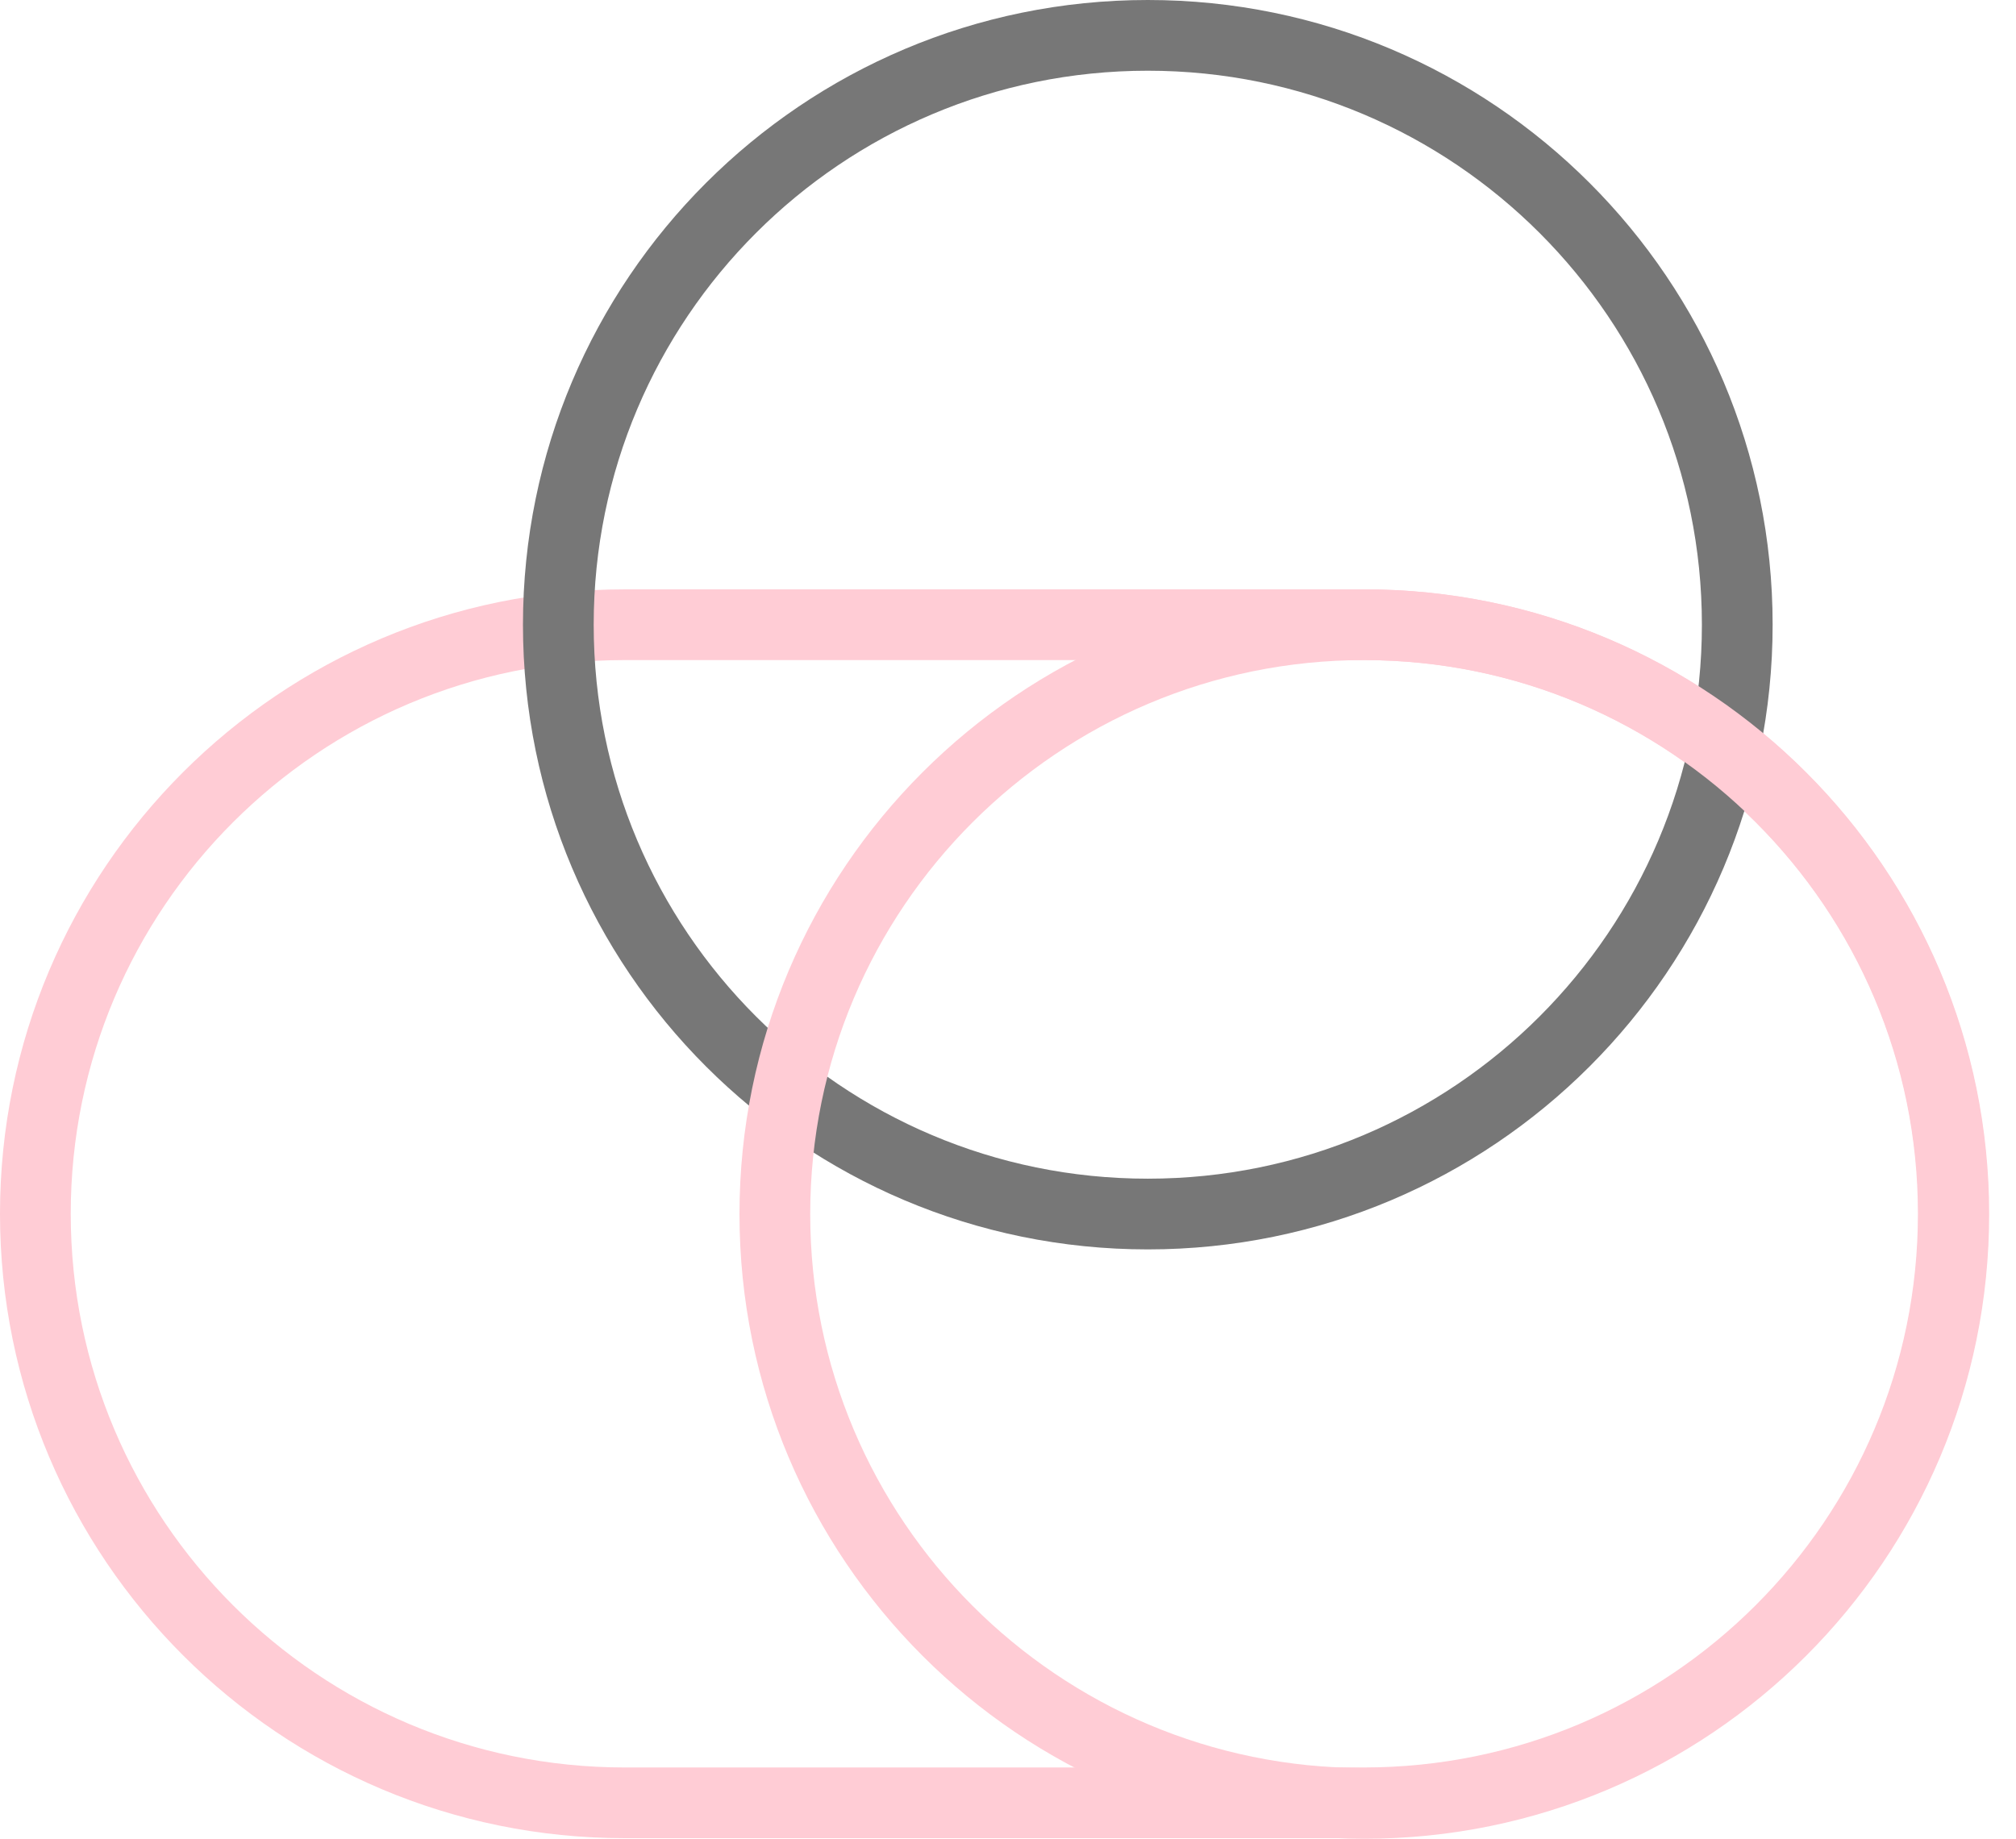
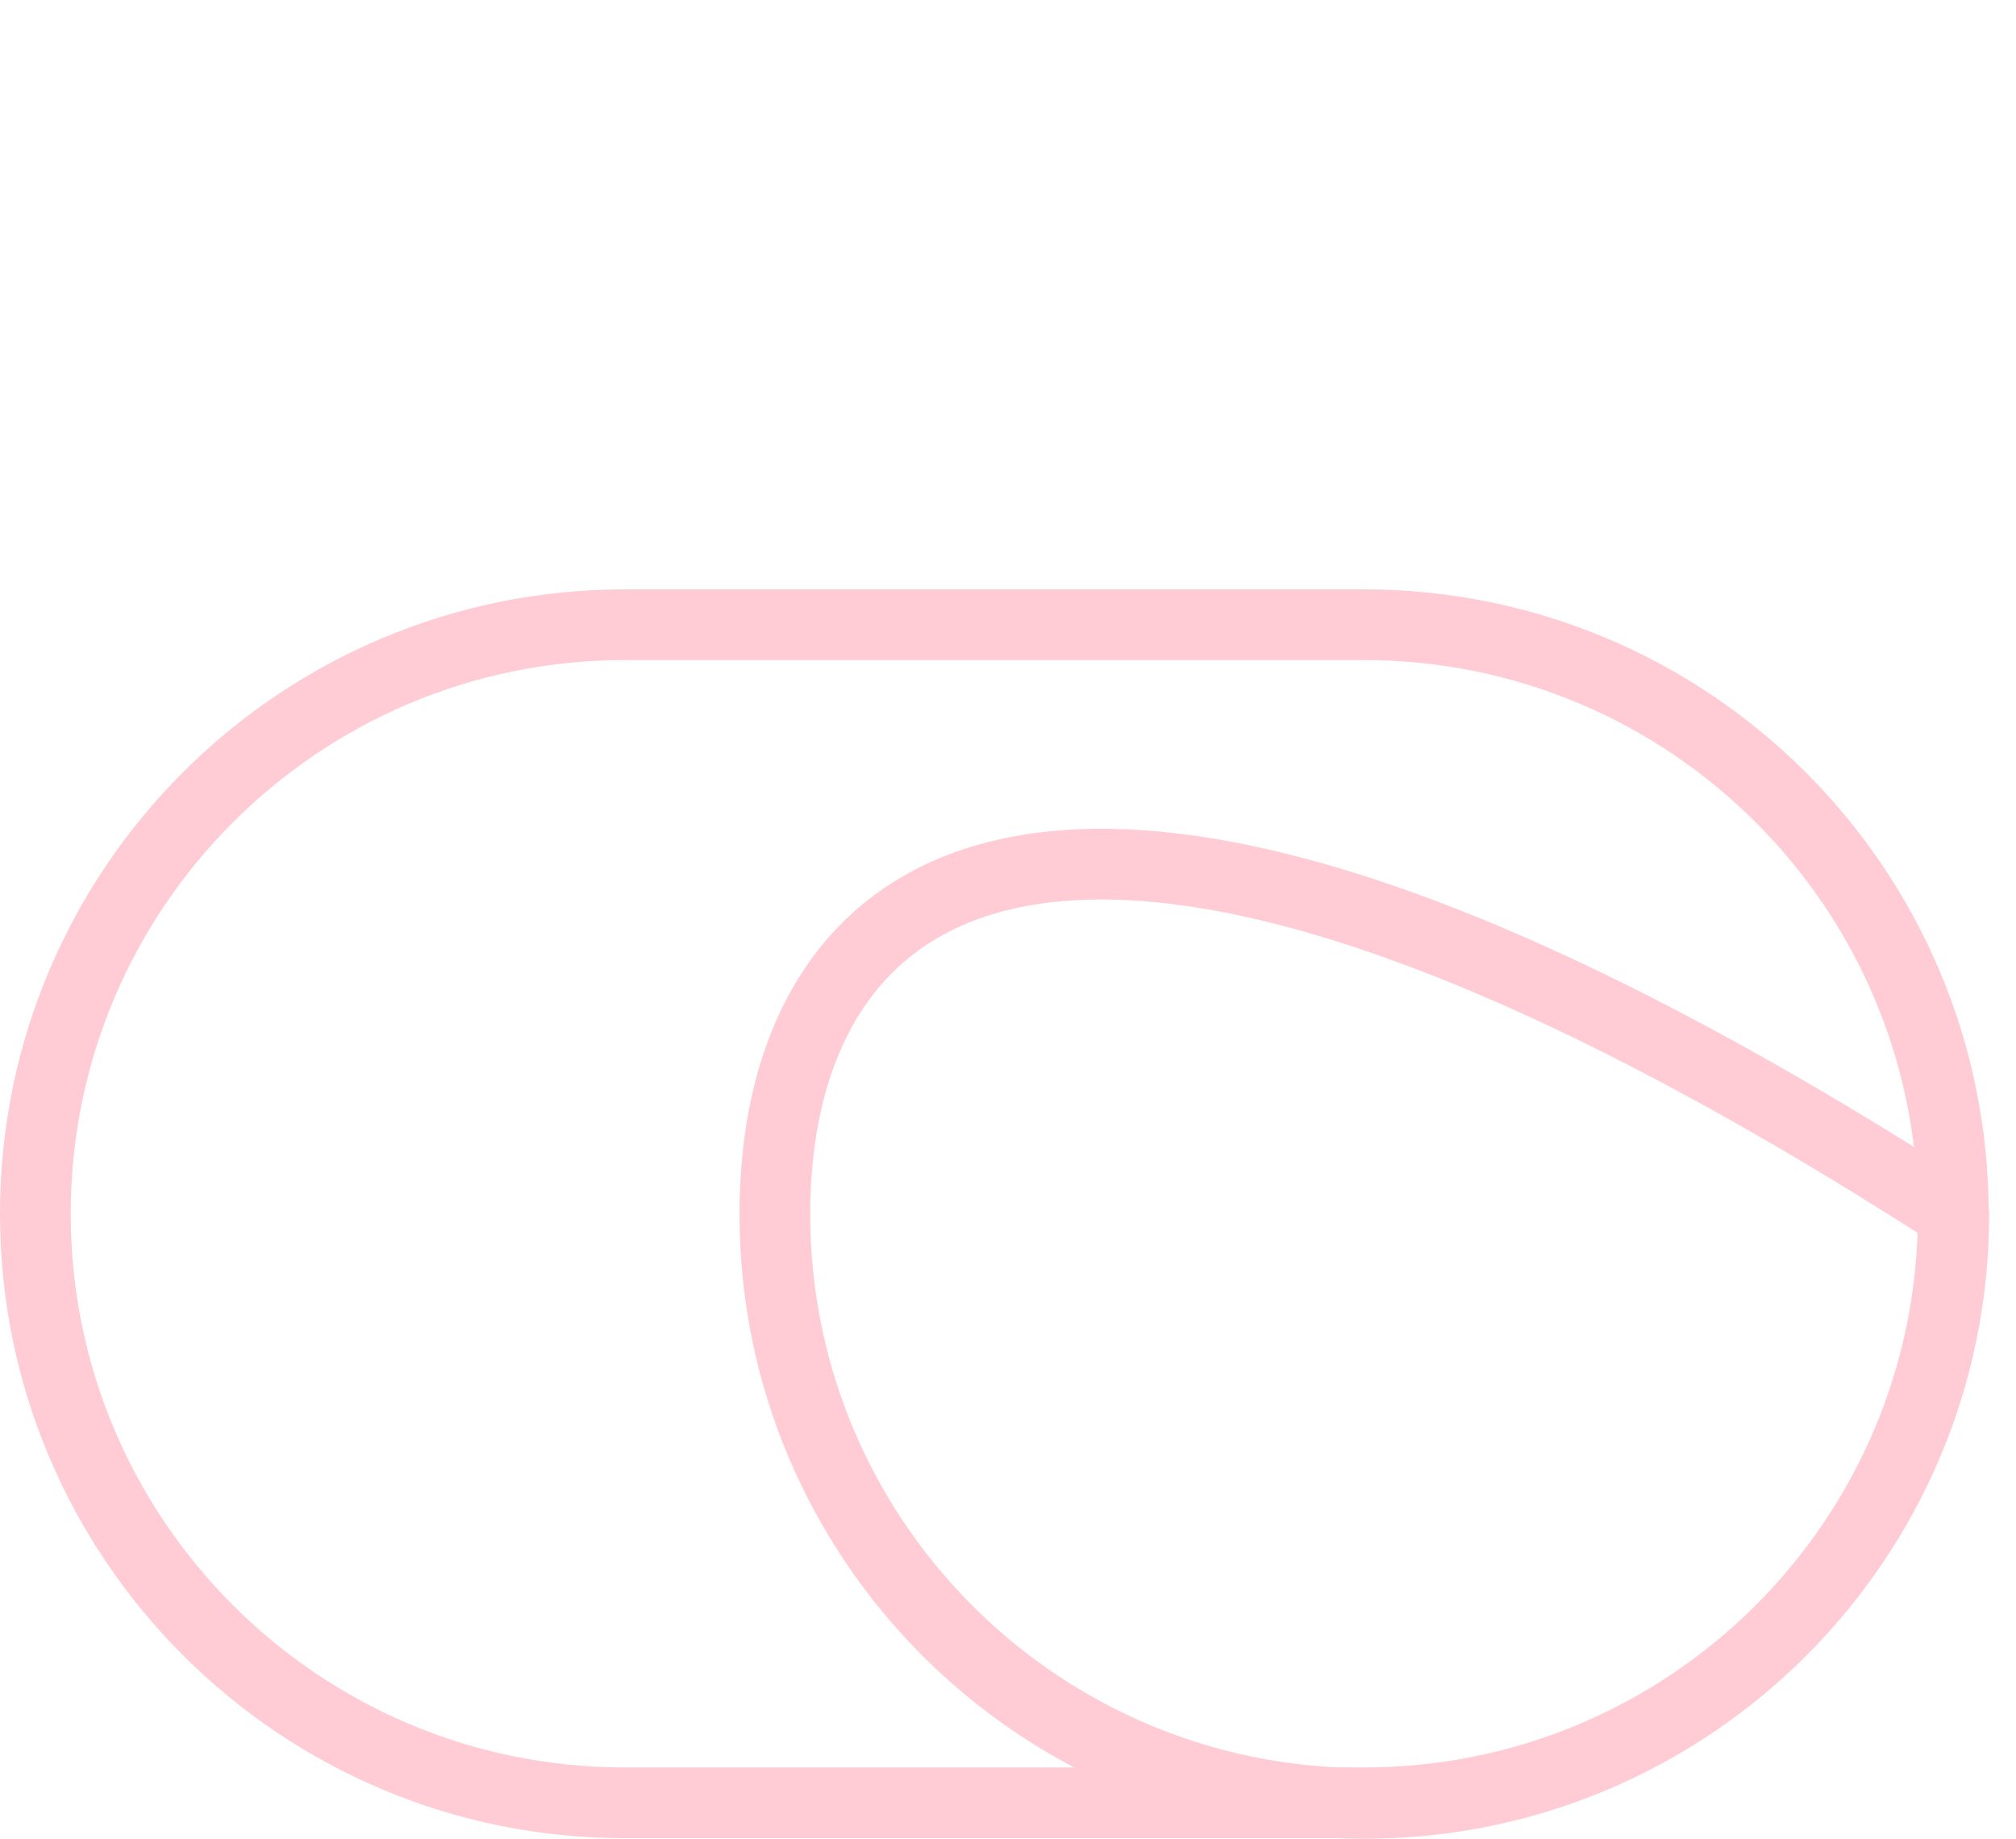
<svg xmlns="http://www.w3.org/2000/svg" width="57" height="52" viewBox="0 0 57 52" fill="none">
  <path d="M38.56 50.984C47.765 50.984 55.227 43.526 55.227 34.325C55.227 25.125 47.765 17.667 38.56 17.667L17.666 17.667C8.462 17.667 1 25.125 1 34.325C1 43.526 8.462 50.984 17.666 50.984H38.56Z" stroke="#FFCCD5" stroke-width="2" stroke-linecap="round" stroke-linejoin="round" />
-   <path d="M32.453 34.333C41.657 34.333 49.119 26.871 49.119 17.667C49.119 8.462 41.657 1 32.453 1C23.248 1 15.786 8.462 15.786 17.667C15.786 26.871 23.248 34.333 32.453 34.333Z" stroke="#777777" stroke-width="2" stroke-linecap="round" stroke-linejoin="round" />
-   <path d="M38.575 51C47.779 51 55.241 43.538 55.241 34.333C55.241 25.129 47.779 17.667 38.575 17.667C29.37 17.667 21.908 25.129 21.908 34.333C21.908 43.538 29.37 51 38.575 51Z" stroke="#FFCCD5" stroke-width="2" stroke-linecap="round" stroke-linejoin="round" />
+   <path d="M38.575 51C47.779 51 55.241 43.538 55.241 34.333C29.37 17.667 21.908 25.129 21.908 34.333C21.908 43.538 29.37 51 38.575 51Z" stroke="#FFCCD5" stroke-width="2" stroke-linecap="round" stroke-linejoin="round" />
</svg>